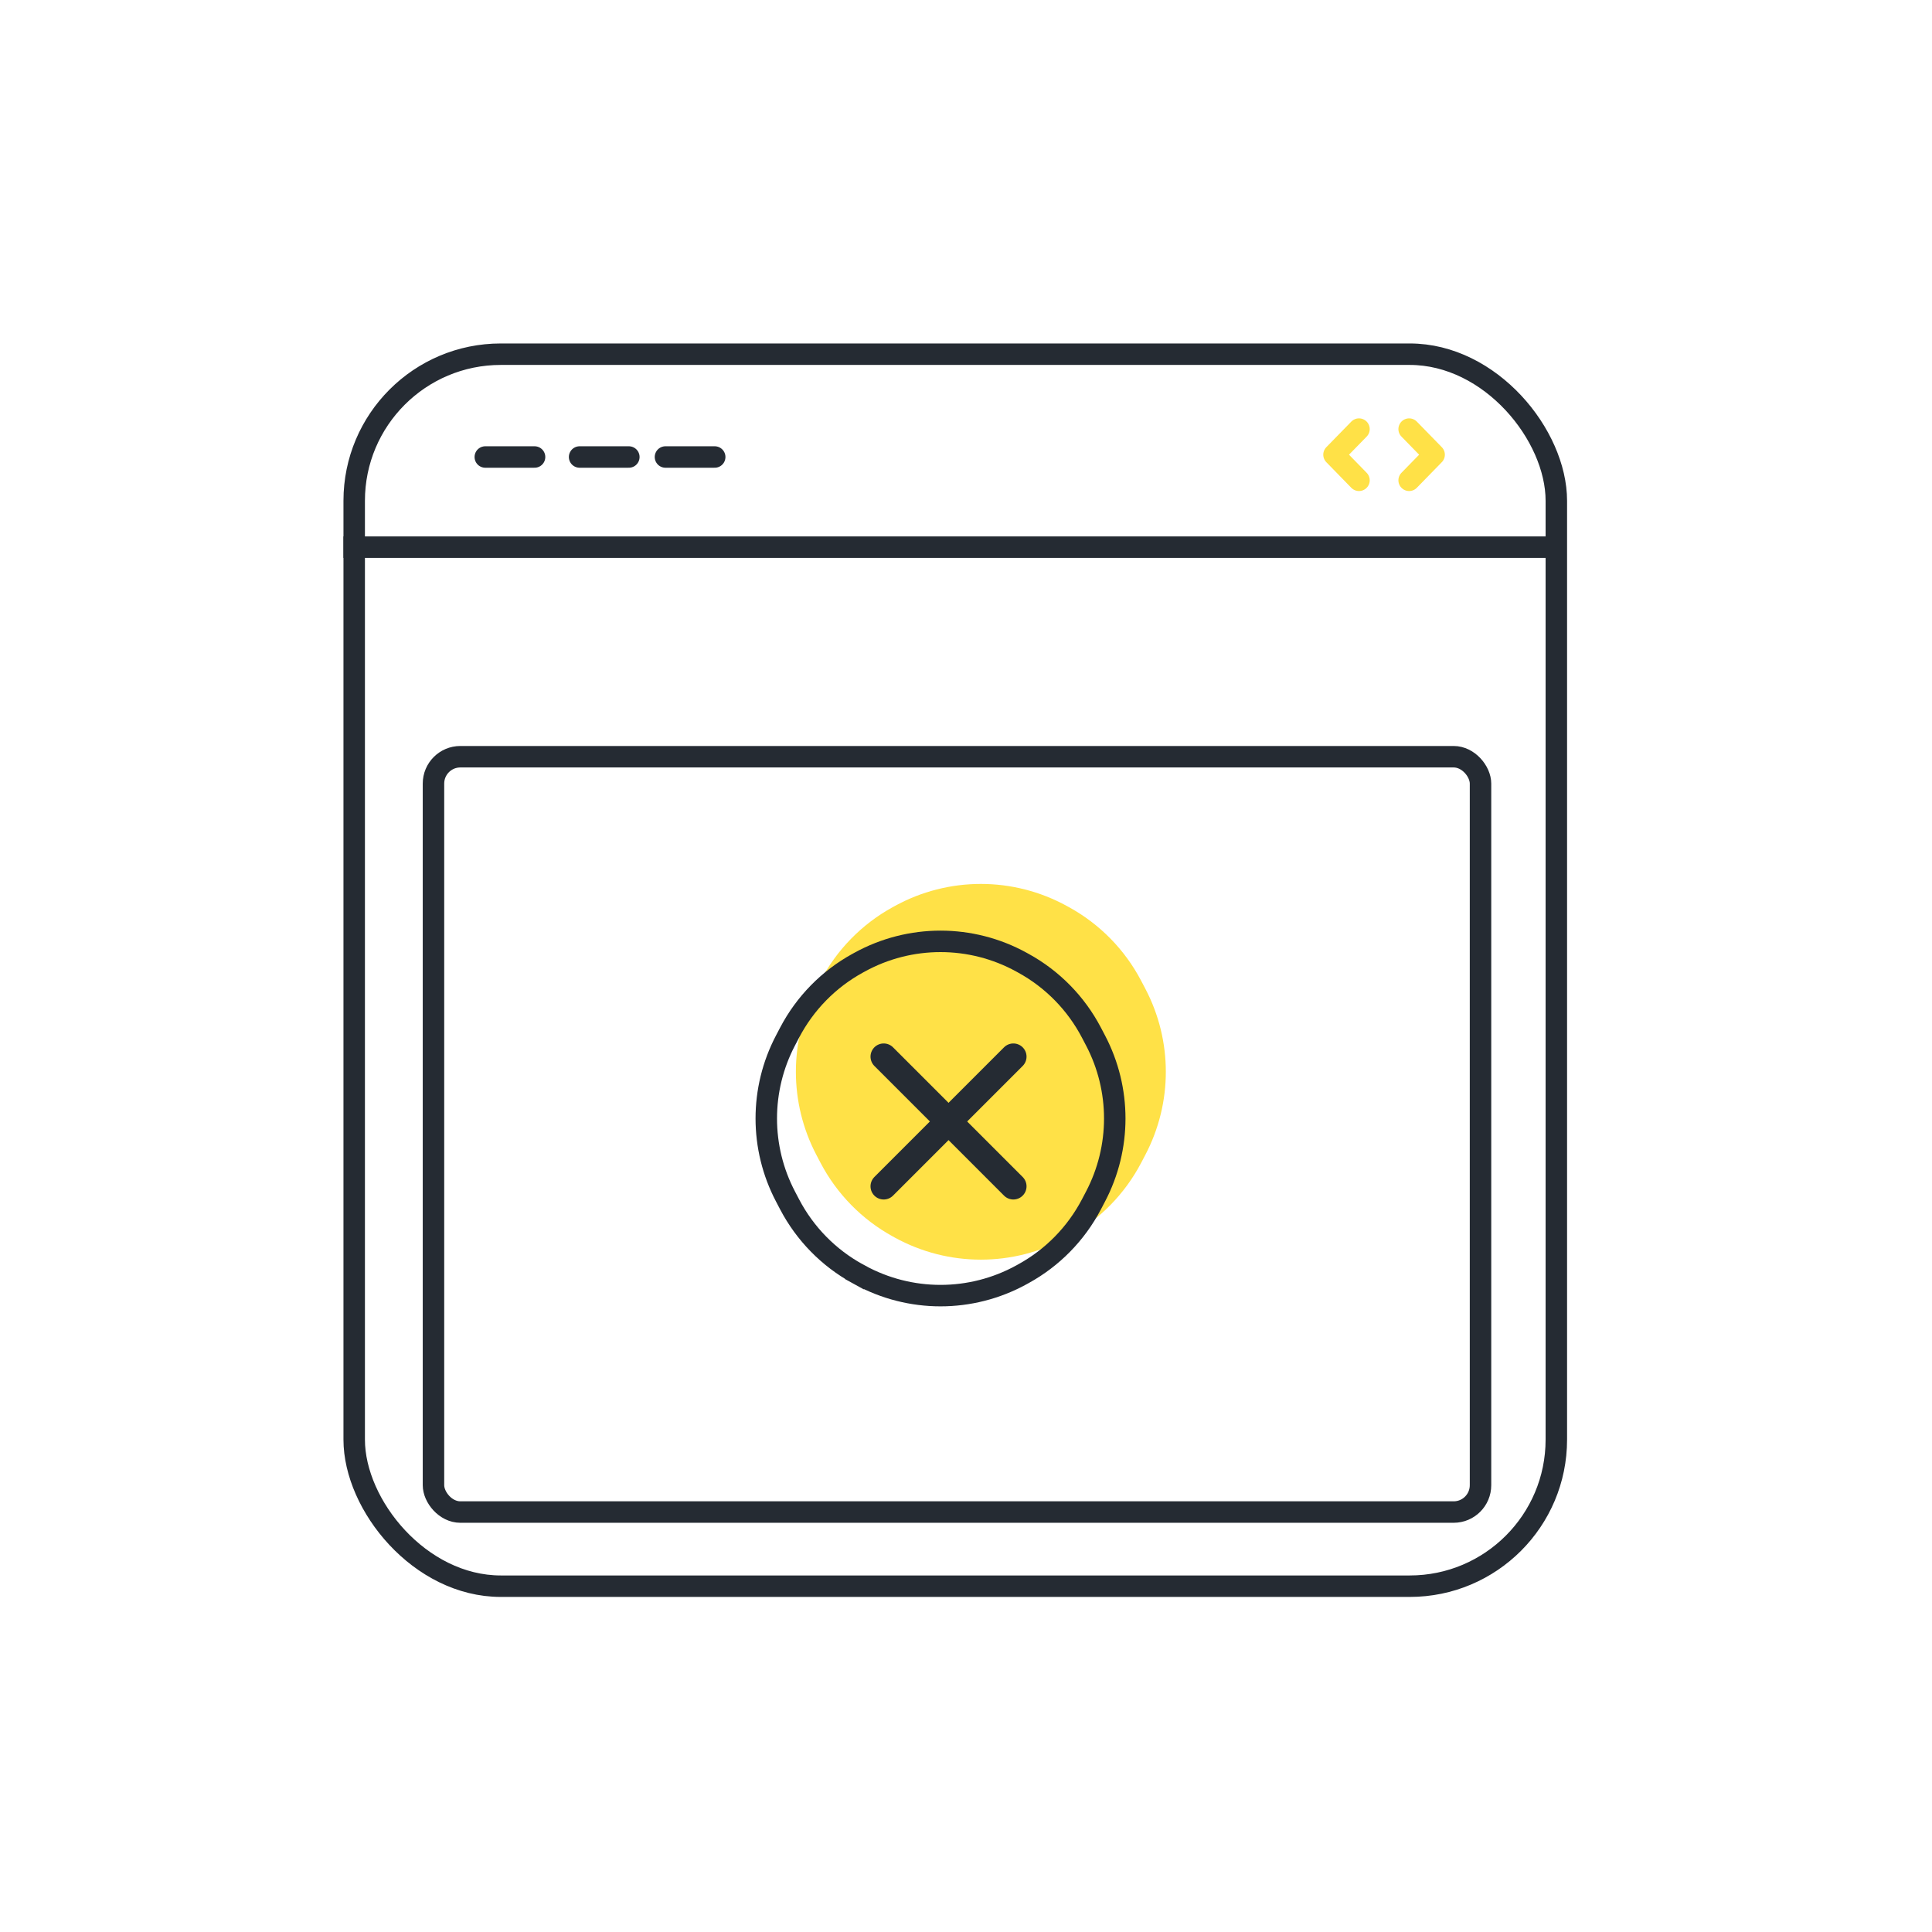
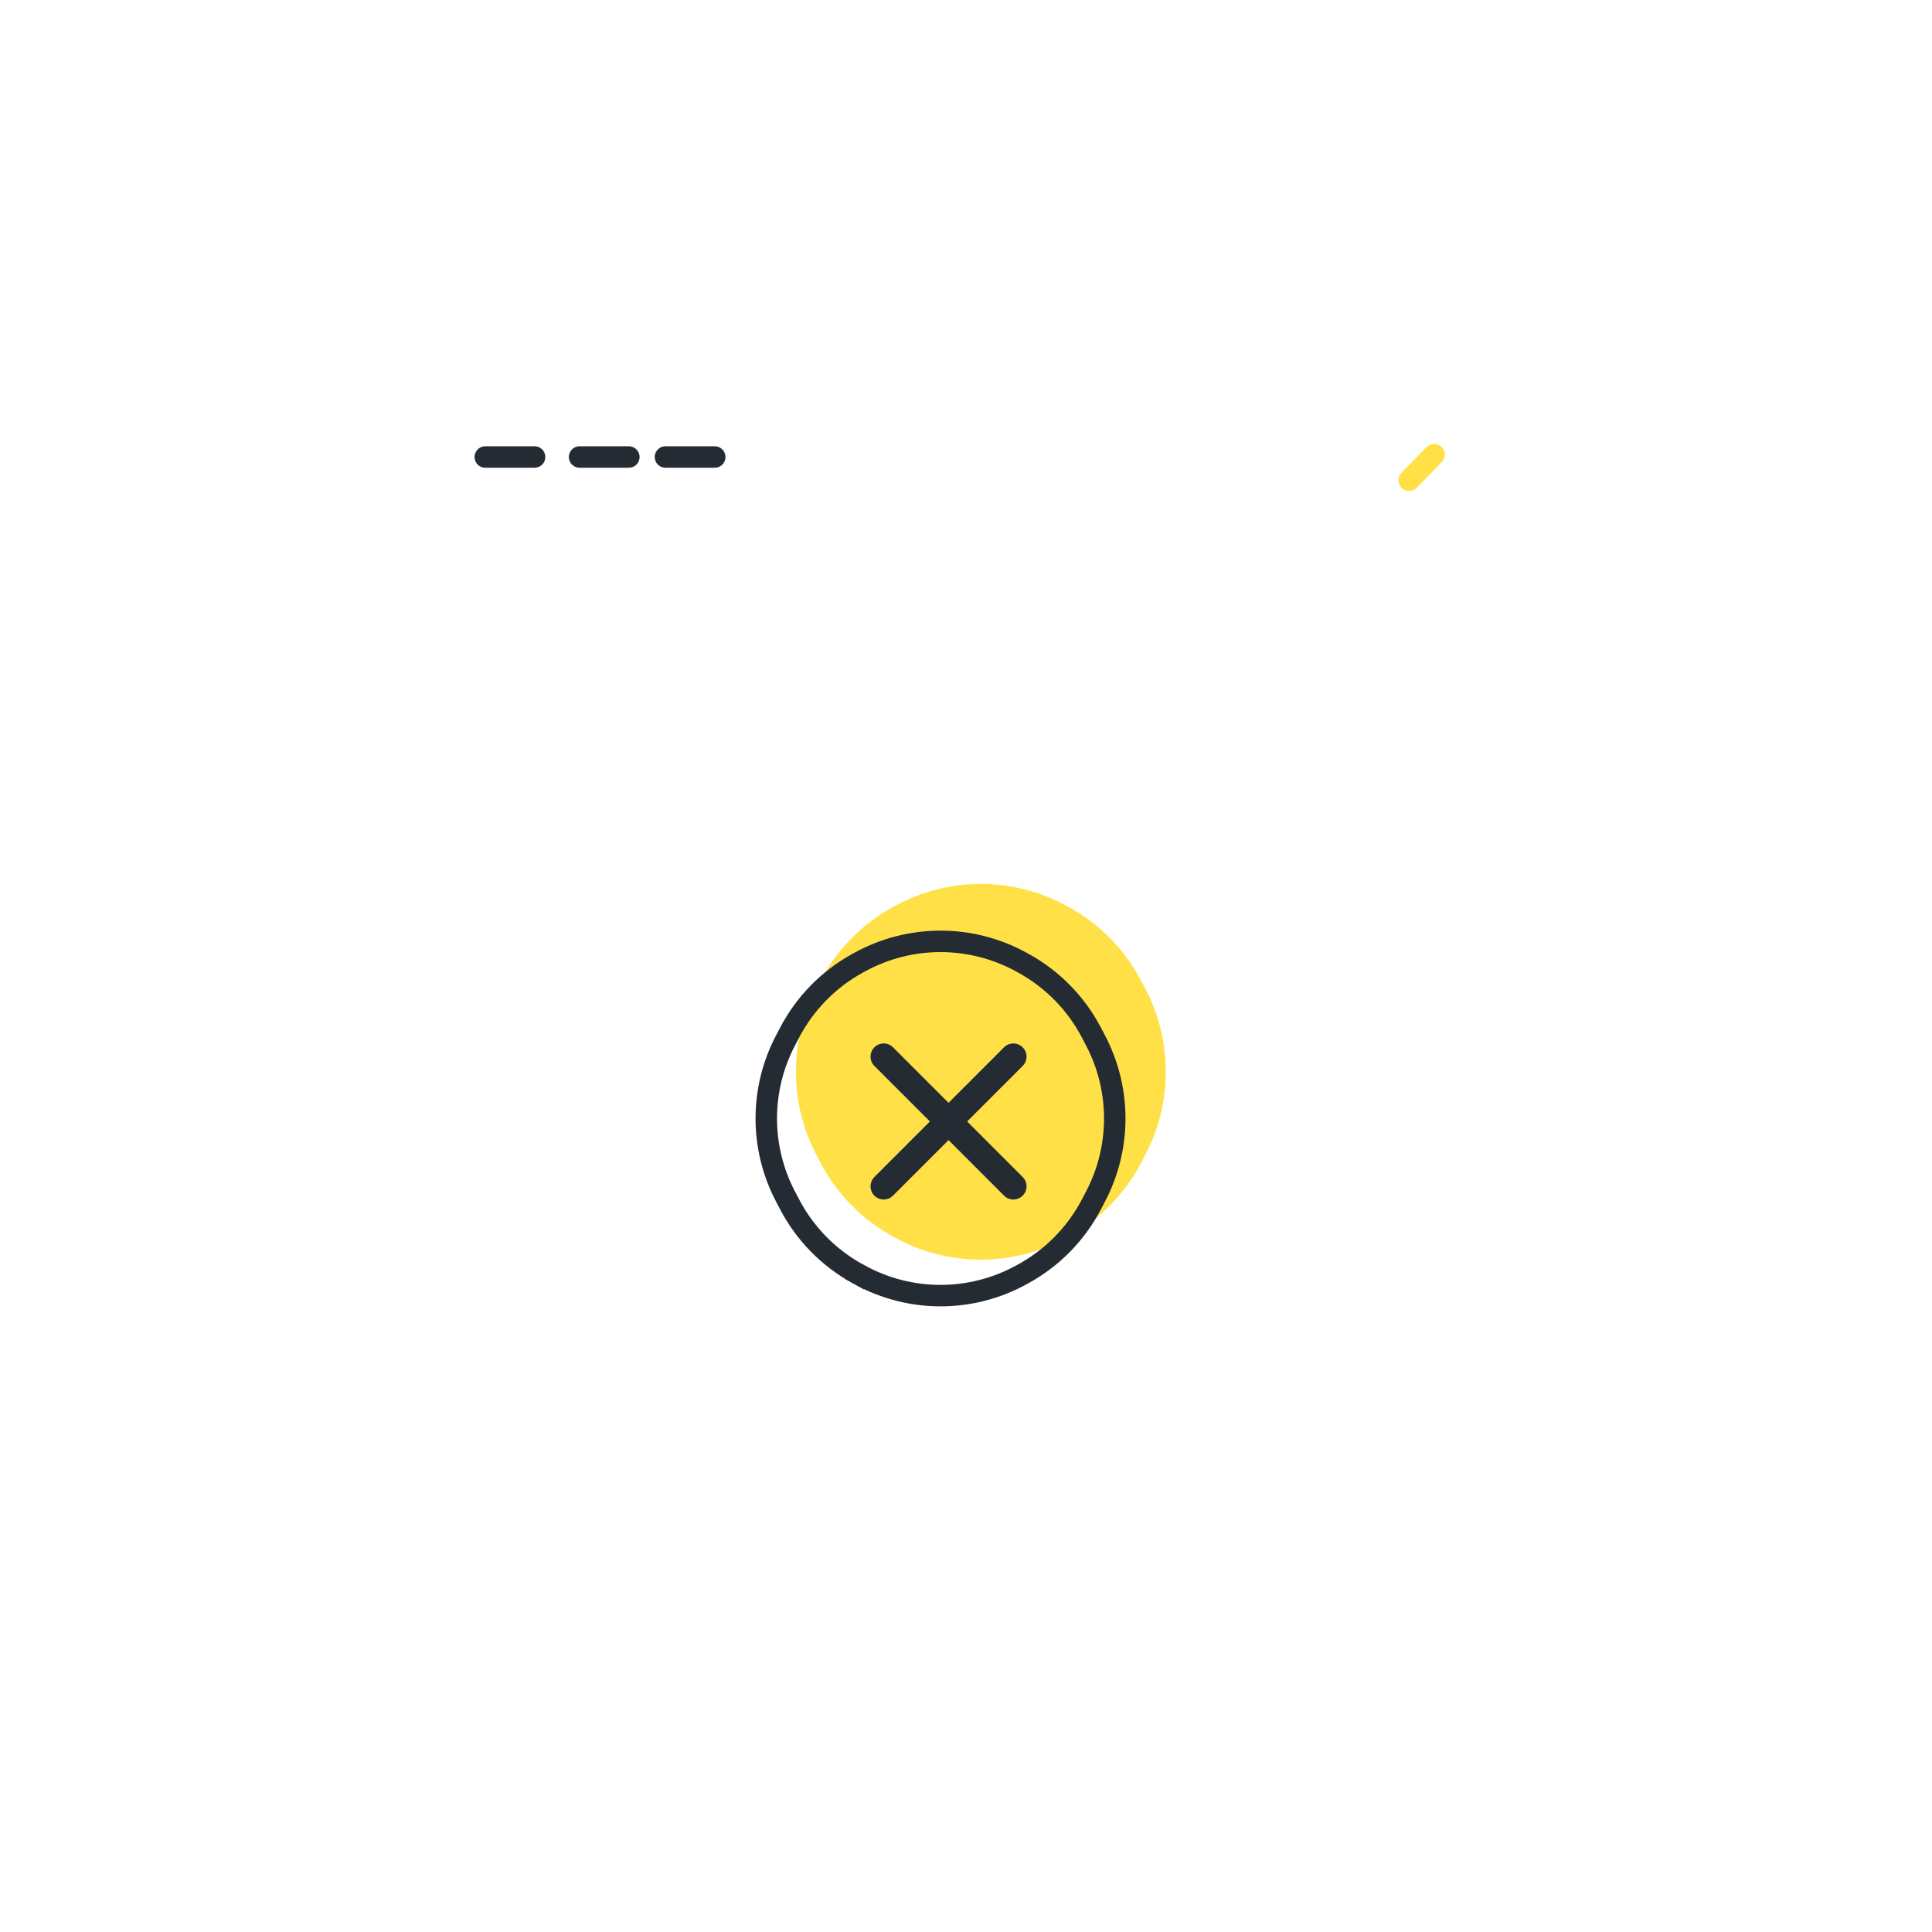
<svg xmlns="http://www.w3.org/2000/svg" width="90" height="90" viewBox="0 0 90 90" fill="none">
  <path d="M41.678 42.209C44.177 40.833 47.206 40.833 49.705 42.209L49.801 42.261C51.233 43.049 52.401 44.241 53.16 45.689L53.356 46.062C54.626 48.483 54.626 51.373 53.356 53.794L53.16 54.168C52.401 55.615 51.233 56.807 49.801 57.595L49.705 57.648C47.206 59.023 44.177 59.023 41.678 57.648L41.582 57.595C40.15 56.807 38.982 55.615 38.223 54.168L38.027 53.794C36.758 51.373 36.758 48.483 38.027 46.062L38.223 45.689C38.982 44.241 40.15 43.049 41.582 42.261L41.678 42.209Z" fill="#FFE147" />
-   <rect x="16.5" y="16.5" width="56" height="57.391" rx="6.829" stroke="#252B33" />
-   <rect x="20.193" y="35.251" width="48.775" height="35.186" rx="1.251" stroke="#252B33" />
-   <path d="M65.643 22.374L66.807 21.181L65.643 19.989" stroke="#FFE147" stroke-linecap="round" stroke-linejoin="round" />
-   <path d="M63.307 22.374L62.143 21.181L63.307 19.989" stroke="#FFE147" stroke-linecap="round" stroke-linejoin="round" />
+   <path d="M65.643 22.374L66.807 21.181" stroke="#FFE147" stroke-linecap="round" stroke-linejoin="round" />
  <path d="M40.041 44.822C42.389 43.529 45.236 43.529 47.585 44.822L47.681 44.875C49.027 45.615 50.125 46.736 50.839 48.096L51.035 48.47C52.228 50.745 52.228 53.462 51.035 55.737L50.839 56.111C50.125 57.471 49.027 58.592 47.681 59.332L47.585 59.385C45.236 60.678 42.389 60.678 40.041 59.385L39.8 59.823L40.041 59.385L39.944 59.332C38.599 58.592 37.501 57.471 36.787 56.111L36.591 55.737C35.398 53.462 35.398 50.745 36.591 48.47L36.787 48.096C37.501 46.736 38.599 45.615 39.944 44.875L40.041 44.822Z" stroke="#252B33" />
-   <line x1="16" y1="25.489" x2="72.789" y2="25.489" stroke="#252B33" />
  <path d="M22.607 21.289H24.902" stroke="#252B33" stroke-linecap="round" />
  <path d="M27 21.289H29.294" stroke="#252B33" stroke-linecap="round" />
  <path d="M31 21.289H33.294" stroke="#252B33" stroke-linecap="round" />
  <path d="M47.206 49.222L41.166 55.263" stroke="#252B33" stroke-width="1.228" stroke-linecap="round" stroke-linejoin="round" />
  <path d="M41.166 49.222L47.206 55.263" stroke="#252B33" stroke-width="1.228" stroke-linecap="round" stroke-linejoin="round" />
</svg>